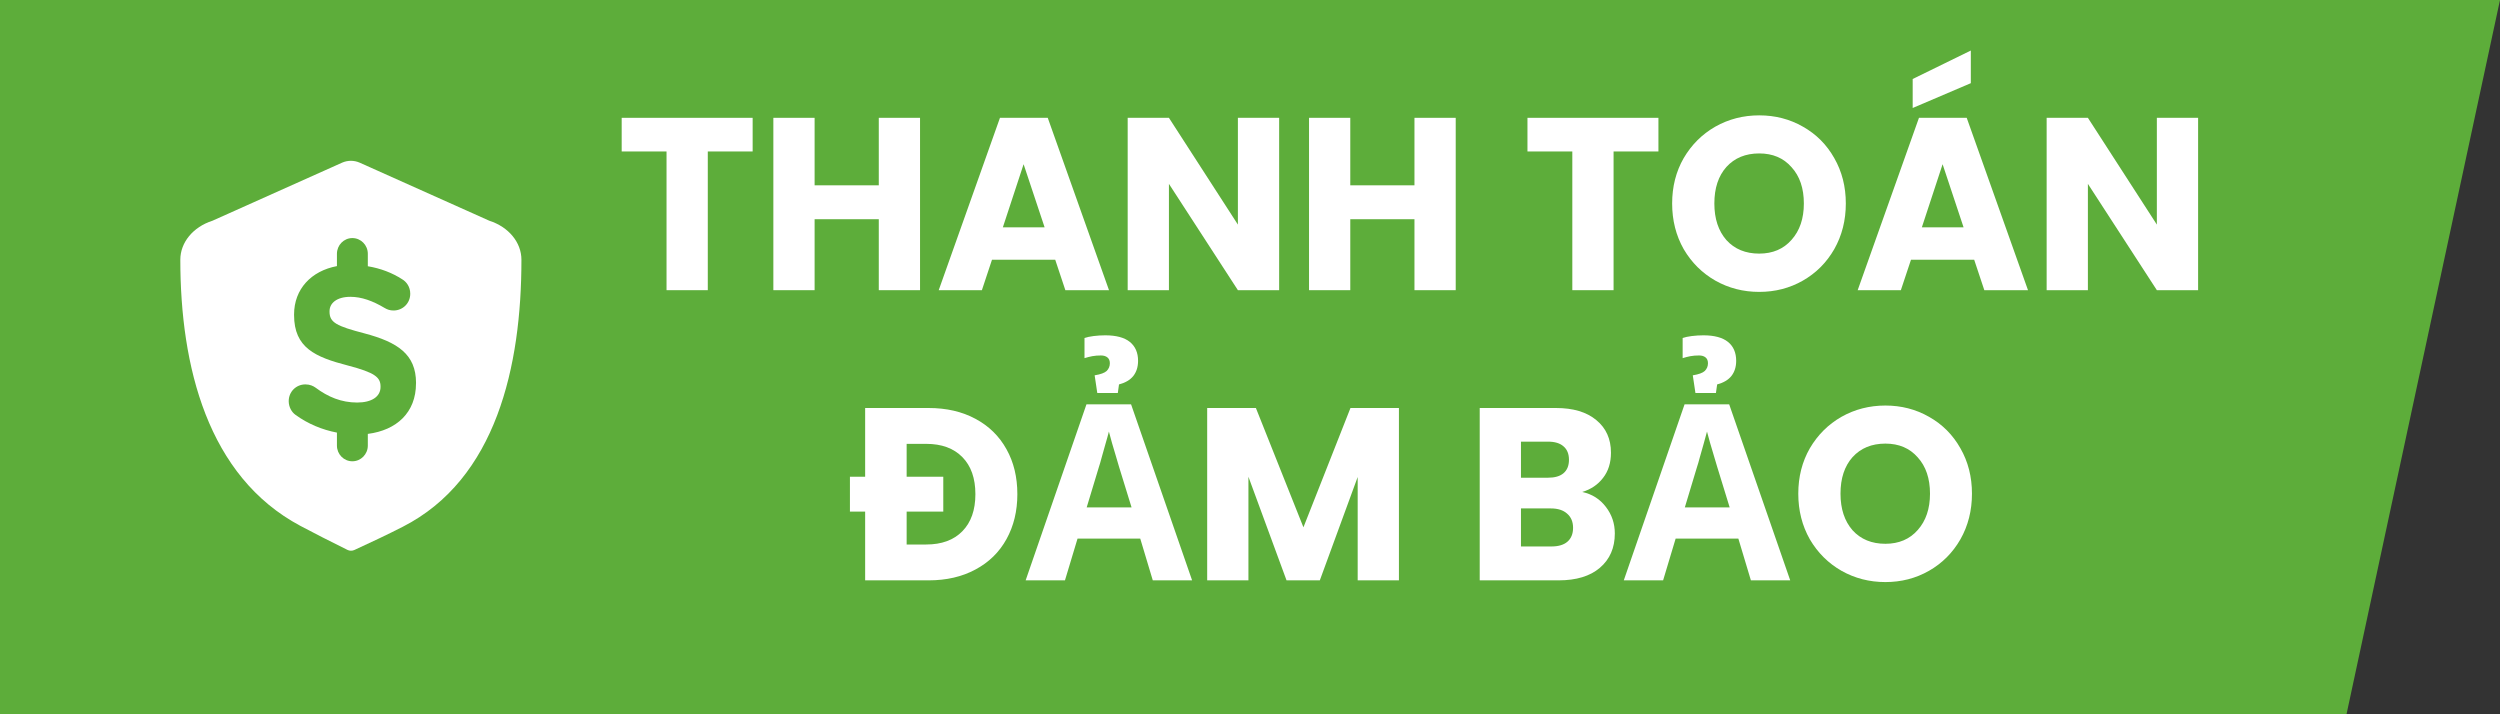
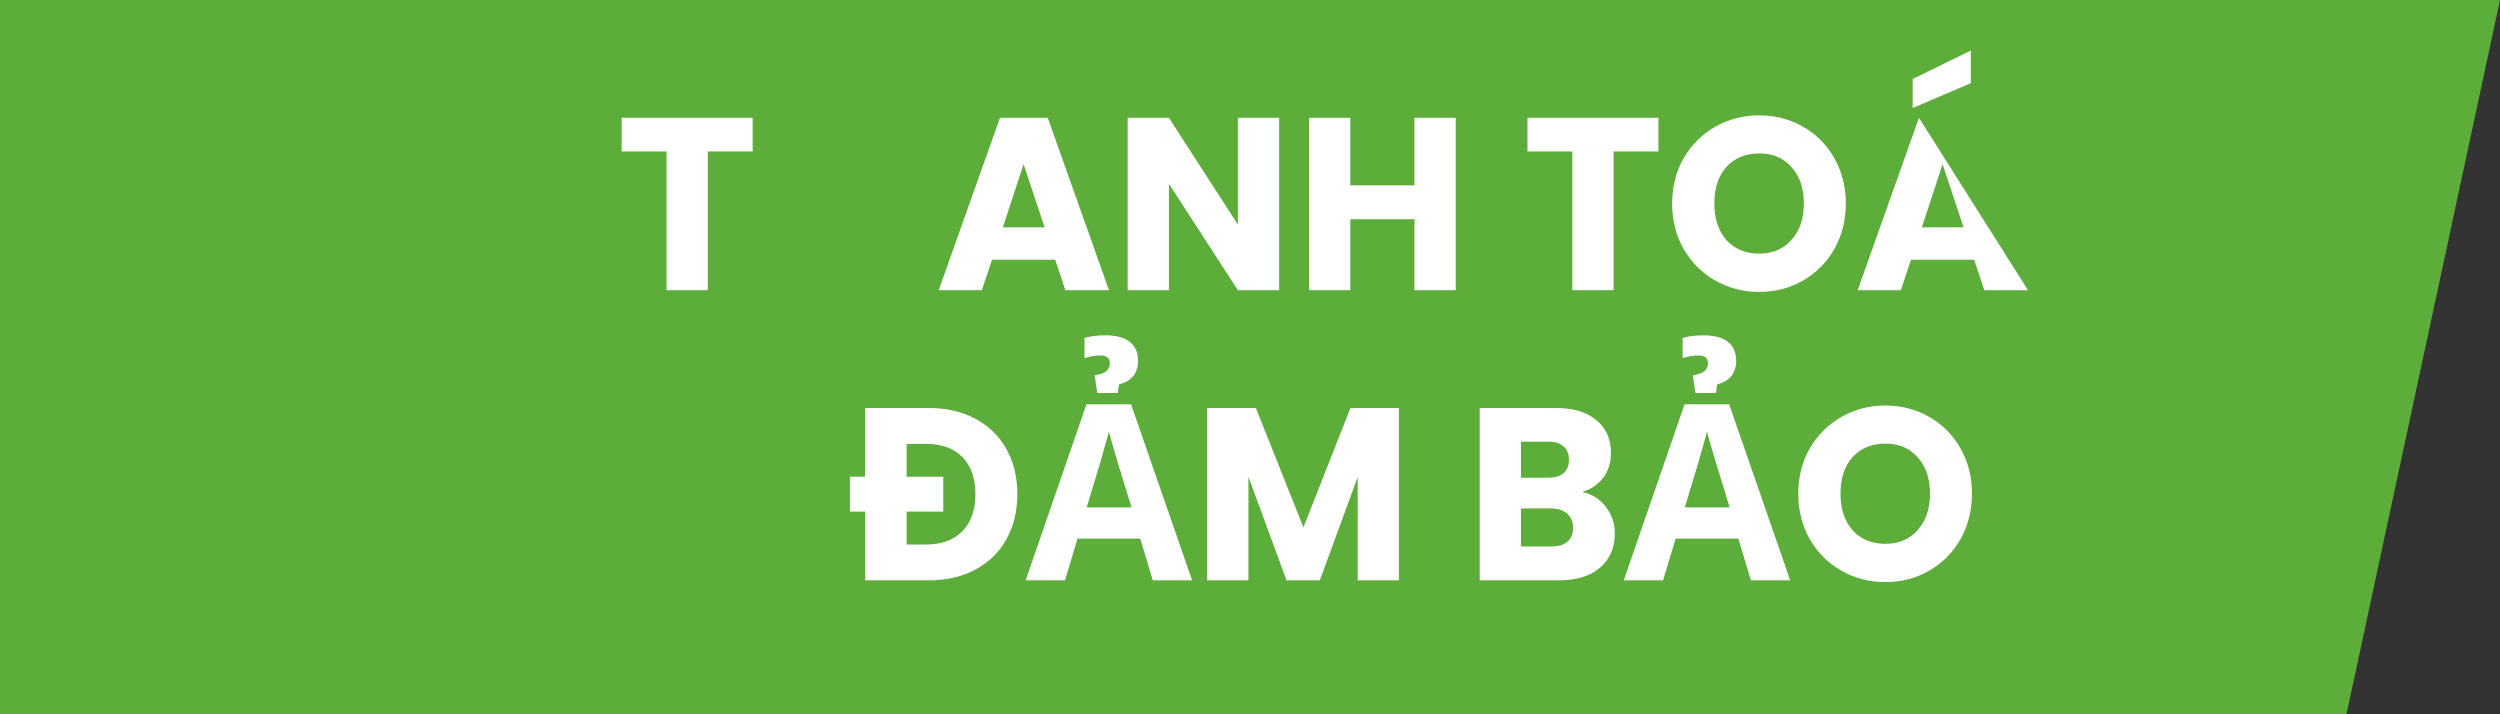
<svg xmlns="http://www.w3.org/2000/svg" width="70" height="20" viewBox="0 0 70 20" fill="none">
  <rect x="0" y="0" width="70" height="20" fill="#333333" stroke="none" />
  <path d="M0 0H70L65.702 20H0V0Z" fill="#5DAD3A" />
  <path d="M21.074 3.299V4.241H19.818V8.125H18.663V4.241H17.407V3.299H21.074Z" fill="white" />
-   <path d="M25.761 3.299V8.125H24.606V6.138H22.809V8.125H21.654V3.299H22.809V5.189H24.606V3.299H25.761Z" fill="white" />
  <path d="M29.546 7.272H27.776L27.493 8.125H26.284L27.999 3.299H29.337L31.052 8.125H29.83L29.546 7.272ZM29.249 6.365L28.661 4.598L28.08 6.365H29.249Z" fill="white" />
  <path d="M35.816 8.125H34.661L32.73 5.148V8.125H31.575V3.299H32.73L34.661 6.289V3.299H35.816V8.125Z" fill="white" />
  <path d="M40.76 3.299V8.125H39.605V6.138H37.808V8.125H36.653V3.299H37.808V5.189H39.605V3.299H40.76Z" fill="white" />
  <path d="M46.436 3.299V4.241H45.18V8.125H44.025V4.241H42.769V3.299H46.436Z" fill="white" />
  <path d="M49.258 8.173C48.812 8.173 48.403 8.068 48.029 7.857C47.66 7.646 47.365 7.353 47.144 6.977C46.928 6.596 46.82 6.17 46.82 5.698C46.82 5.226 46.928 4.802 47.144 4.426C47.365 4.05 47.66 3.757 48.029 3.546C48.403 3.335 48.812 3.23 49.258 3.23C49.704 3.23 50.112 3.335 50.481 3.546C50.855 3.757 51.147 4.05 51.359 4.426C51.575 4.802 51.683 5.226 51.683 5.698C51.683 6.17 51.575 6.596 51.359 6.977C51.143 7.353 50.85 7.646 50.481 7.857C50.112 8.068 49.704 8.173 49.258 8.173ZM49.258 7.101C49.637 7.101 49.938 6.972 50.163 6.716C50.393 6.459 50.508 6.12 50.508 5.698C50.508 5.272 50.393 4.933 50.163 4.681C49.938 4.424 49.637 4.296 49.258 4.296C48.876 4.296 48.569 4.422 48.34 4.674C48.115 4.926 48.002 5.267 48.002 5.698C48.002 6.124 48.115 6.466 48.34 6.723C48.569 6.975 48.876 7.101 49.258 7.101Z" fill="white" />
-   <path d="M55.277 7.272H53.508L53.224 8.125H52.015L53.731 3.299H55.068L56.784 8.125H55.561L55.277 7.272ZM54.98 6.365L54.393 4.598L53.812 6.365H54.98ZM55.183 2.329L53.555 3.024V2.212L55.183 1.415V2.329Z" fill="white" />
-   <path d="M61.547 8.125H60.392L58.461 5.148V8.125H57.306V3.299H58.461L60.392 6.289V3.299H61.547V8.125Z" fill="white" />
+   <path d="M55.277 7.272H53.508L53.224 8.125H52.015L53.731 3.299L56.784 8.125H55.561L55.277 7.272ZM54.98 6.365L54.393 4.598L53.812 6.365H54.98ZM55.183 2.329L53.555 3.024V2.212L55.183 1.415V2.329Z" fill="white" />
  <path d="M26 11.424C26.5 11.424 26.937 11.525 27.311 11.726C27.689 11.928 27.979 12.212 28.182 12.579C28.385 12.941 28.486 13.36 28.486 13.837C28.486 14.309 28.385 14.728 28.182 15.095C27.979 15.462 27.689 15.746 27.311 15.947C26.937 16.149 26.5 16.25 26 16.25H24.224V14.325H23.798V13.349H24.224V11.424H26ZM25.933 15.246C26.365 15.246 26.703 15.123 26.946 14.875C27.189 14.627 27.311 14.281 27.311 13.837C27.311 13.392 27.189 13.046 26.946 12.799C26.703 12.551 26.365 12.428 25.933 12.428H25.386V13.349H26.412V14.325H25.386V15.246H25.933Z" fill="white" />
  <path d="M32.278 16.25L31.927 15.081H30.171L29.819 16.25H28.718L30.421 11.321H31.67L33.379 16.25H32.278ZM31.332 13.067C31.31 12.989 31.281 12.89 31.245 12.771C31.209 12.652 31.172 12.531 31.137 12.407C31.101 12.283 31.071 12.175 31.049 12.084C31.026 12.175 30.995 12.29 30.954 12.428C30.918 12.56 30.882 12.689 30.846 12.812C30.814 12.932 30.79 13.017 30.772 13.067L30.427 14.208H31.684L31.332 13.067ZM31.866 10.104C31.866 10.273 31.821 10.415 31.731 10.53C31.641 10.64 31.508 10.718 31.332 10.764L31.299 11.004H30.724L30.65 10.509C30.817 10.482 30.929 10.441 30.988 10.386C31.046 10.326 31.076 10.255 31.076 10.172C31.076 10.099 31.053 10.044 31.008 10.008C30.963 9.971 30.902 9.953 30.826 9.953C30.74 9.953 30.659 9.959 30.583 9.973C30.511 9.987 30.439 10.005 30.366 10.028V9.464C30.43 9.441 30.515 9.423 30.623 9.409C30.731 9.396 30.839 9.389 30.947 9.389C31.254 9.389 31.483 9.451 31.636 9.574C31.789 9.698 31.866 9.875 31.866 10.104Z" fill="white" />
  <path d="M39.17 11.424V16.25H38.015V13.356L36.955 16.25H36.023L34.956 13.349V16.25H33.801V11.424H35.165L36.496 14.765L37.813 11.424H39.17Z" fill="white" />
  <path d="M44.303 13.775C44.578 13.835 44.798 13.974 44.965 14.194C45.131 14.41 45.215 14.657 45.215 14.937C45.215 15.34 45.075 15.661 44.796 15.899C44.521 16.133 44.136 16.25 43.641 16.25H41.432V11.424H43.567C44.048 11.424 44.425 11.536 44.695 11.761C44.969 11.985 45.107 12.29 45.107 12.675C45.107 12.959 45.032 13.195 44.884 13.383C44.74 13.571 44.546 13.702 44.303 13.775ZM42.587 13.376H43.344C43.533 13.376 43.677 13.335 43.776 13.252C43.88 13.165 43.931 13.039 43.931 12.874C43.931 12.709 43.88 12.583 43.776 12.496C43.677 12.409 43.533 12.366 43.344 12.366H42.587V13.376ZM43.438 15.301C43.632 15.301 43.781 15.258 43.884 15.171C43.992 15.079 44.046 14.948 44.046 14.779C44.046 14.609 43.99 14.476 43.877 14.38C43.769 14.284 43.618 14.236 43.425 14.236H42.587V15.301H43.438Z" fill="white" />
  <path d="M49.025 16.25L48.674 15.081H46.918L46.567 16.25H45.466L47.168 11.321H48.417L50.126 16.25H49.025ZM48.08 13.067C48.057 12.989 48.028 12.89 47.992 12.771C47.956 12.652 47.92 12.531 47.884 12.407C47.848 12.283 47.819 12.175 47.796 12.084C47.774 12.175 47.742 12.29 47.702 12.428C47.666 12.56 47.63 12.689 47.593 12.812C47.562 12.932 47.537 13.017 47.519 13.067L47.175 14.208H48.431L48.08 13.067ZM48.613 10.104C48.613 10.273 48.568 10.415 48.478 10.53C48.388 10.64 48.255 10.718 48.08 10.764L48.046 11.004H47.472L47.398 10.509C47.564 10.482 47.677 10.441 47.735 10.386C47.794 10.326 47.823 10.255 47.823 10.172C47.823 10.099 47.801 10.044 47.756 10.008C47.711 9.971 47.65 9.953 47.573 9.953C47.488 9.953 47.407 9.959 47.33 9.973C47.258 9.987 47.186 10.005 47.114 10.028V9.464C47.177 9.441 47.263 9.423 47.371 9.409C47.479 9.396 47.587 9.389 47.695 9.389C48.001 9.389 48.231 9.451 48.384 9.574C48.537 9.698 48.613 9.875 48.613 10.104Z" fill="white" />
  <path d="M52.791 16.298C52.345 16.298 51.935 16.193 51.561 15.982C51.192 15.771 50.897 15.478 50.676 15.102C50.46 14.722 50.352 14.295 50.352 13.823C50.352 13.351 50.46 12.927 50.676 12.551C50.897 12.175 51.192 11.882 51.561 11.671C51.935 11.46 52.345 11.355 52.791 11.355C53.236 11.355 53.644 11.46 54.013 11.671C54.387 11.882 54.679 12.175 54.891 12.551C55.107 12.927 55.215 13.351 55.215 13.823C55.215 14.295 55.107 14.722 54.891 15.102C54.675 15.478 54.382 15.771 54.013 15.982C53.644 16.193 53.236 16.298 52.791 16.298ZM52.791 15.226C53.169 15.226 53.471 15.097 53.696 14.841C53.925 14.584 54.04 14.245 54.04 13.823C54.04 13.397 53.925 13.058 53.696 12.806C53.471 12.549 53.169 12.421 52.791 12.421C52.408 12.421 52.102 12.547 51.872 12.799C51.647 13.051 51.534 13.392 51.534 13.823C51.534 14.249 51.647 14.591 51.872 14.848C52.102 15.1 52.408 15.226 52.791 15.226Z" fill="white" />
-   <path d="M5.948 6.181L9.578 4.555C9.735 4.485 9.915 4.485 10.072 4.555L13.702 6.181C14.242 6.354 14.6 6.788 14.6 7.272C14.601 10.256 13.895 13.418 11.273 14.752C10.872 14.957 10.425 15.169 9.922 15.4C9.861 15.428 9.789 15.427 9.729 15.397C9.24 15.155 8.803 14.933 8.41 14.724C5.813 13.34 5.049 10.256 5.049 7.272C5.049 6.788 5.407 6.354 5.948 6.181Z" fill="white" />
  <path d="M11.648 10.736C11.648 11.551 11.105 12.047 10.299 12.149V12.476C10.299 12.719 10.105 12.916 9.866 12.916C9.627 12.916 9.434 12.719 9.434 12.476V12.113C9.024 12.034 8.625 11.871 8.273 11.615C8.162 11.536 8.084 11.39 8.084 11.232C8.084 10.968 8.292 10.763 8.552 10.763C8.681 10.763 8.772 10.809 8.837 10.855C9.182 11.113 9.558 11.271 9.999 11.271C10.408 11.271 10.655 11.106 10.655 10.835V10.822C10.655 10.565 10.499 10.433 9.739 10.234C8.825 9.997 8.234 9.739 8.234 8.82V8.806C8.234 8.091 8.717 7.586 9.434 7.451V7.107C9.434 6.864 9.627 6.666 9.866 6.666C10.105 6.666 10.299 6.863 10.299 7.107V7.455C10.655 7.514 10.979 7.637 11.265 7.822C11.376 7.888 11.487 8.027 11.487 8.225C11.487 8.489 11.279 8.694 11.019 8.694C10.921 8.694 10.844 8.668 10.766 8.621C10.435 8.424 10.123 8.311 9.811 8.311C9.428 8.311 9.227 8.489 9.227 8.714V8.727C9.227 9.031 9.422 9.13 10.207 9.335C11.129 9.58 11.649 9.917 11.649 10.723L11.648 10.736Z" fill="#5DAD3A" />
</svg>